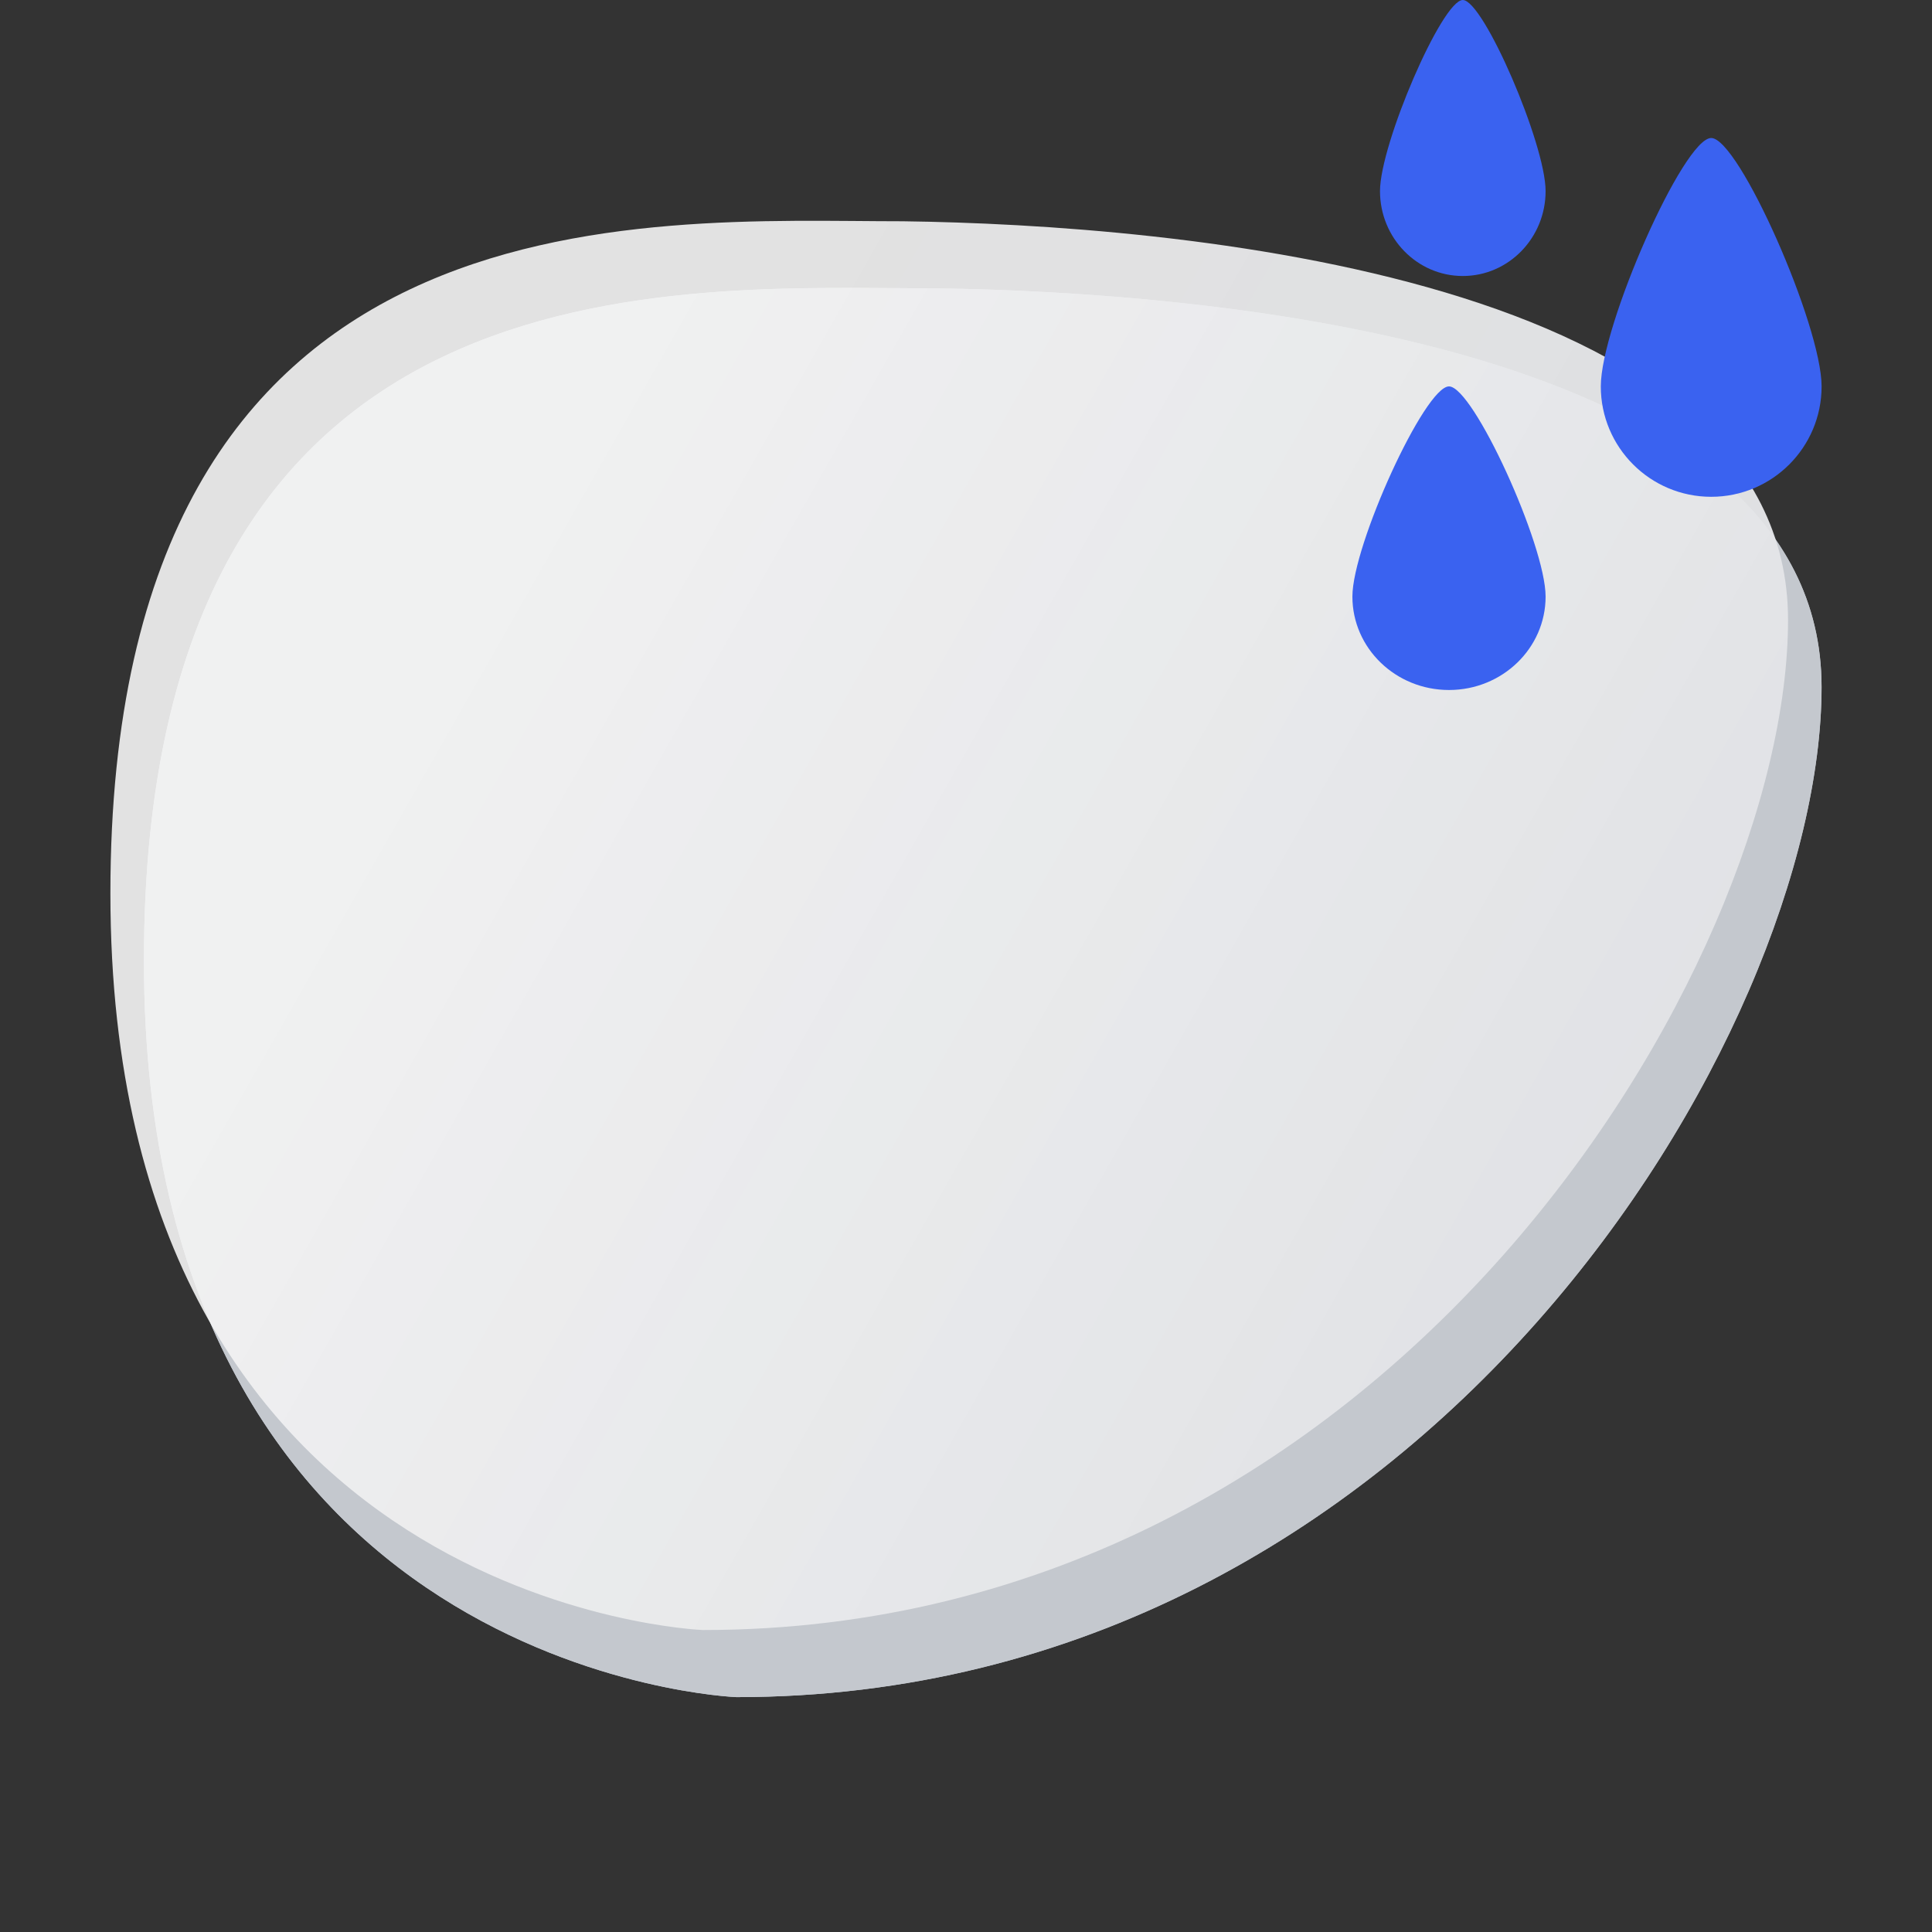
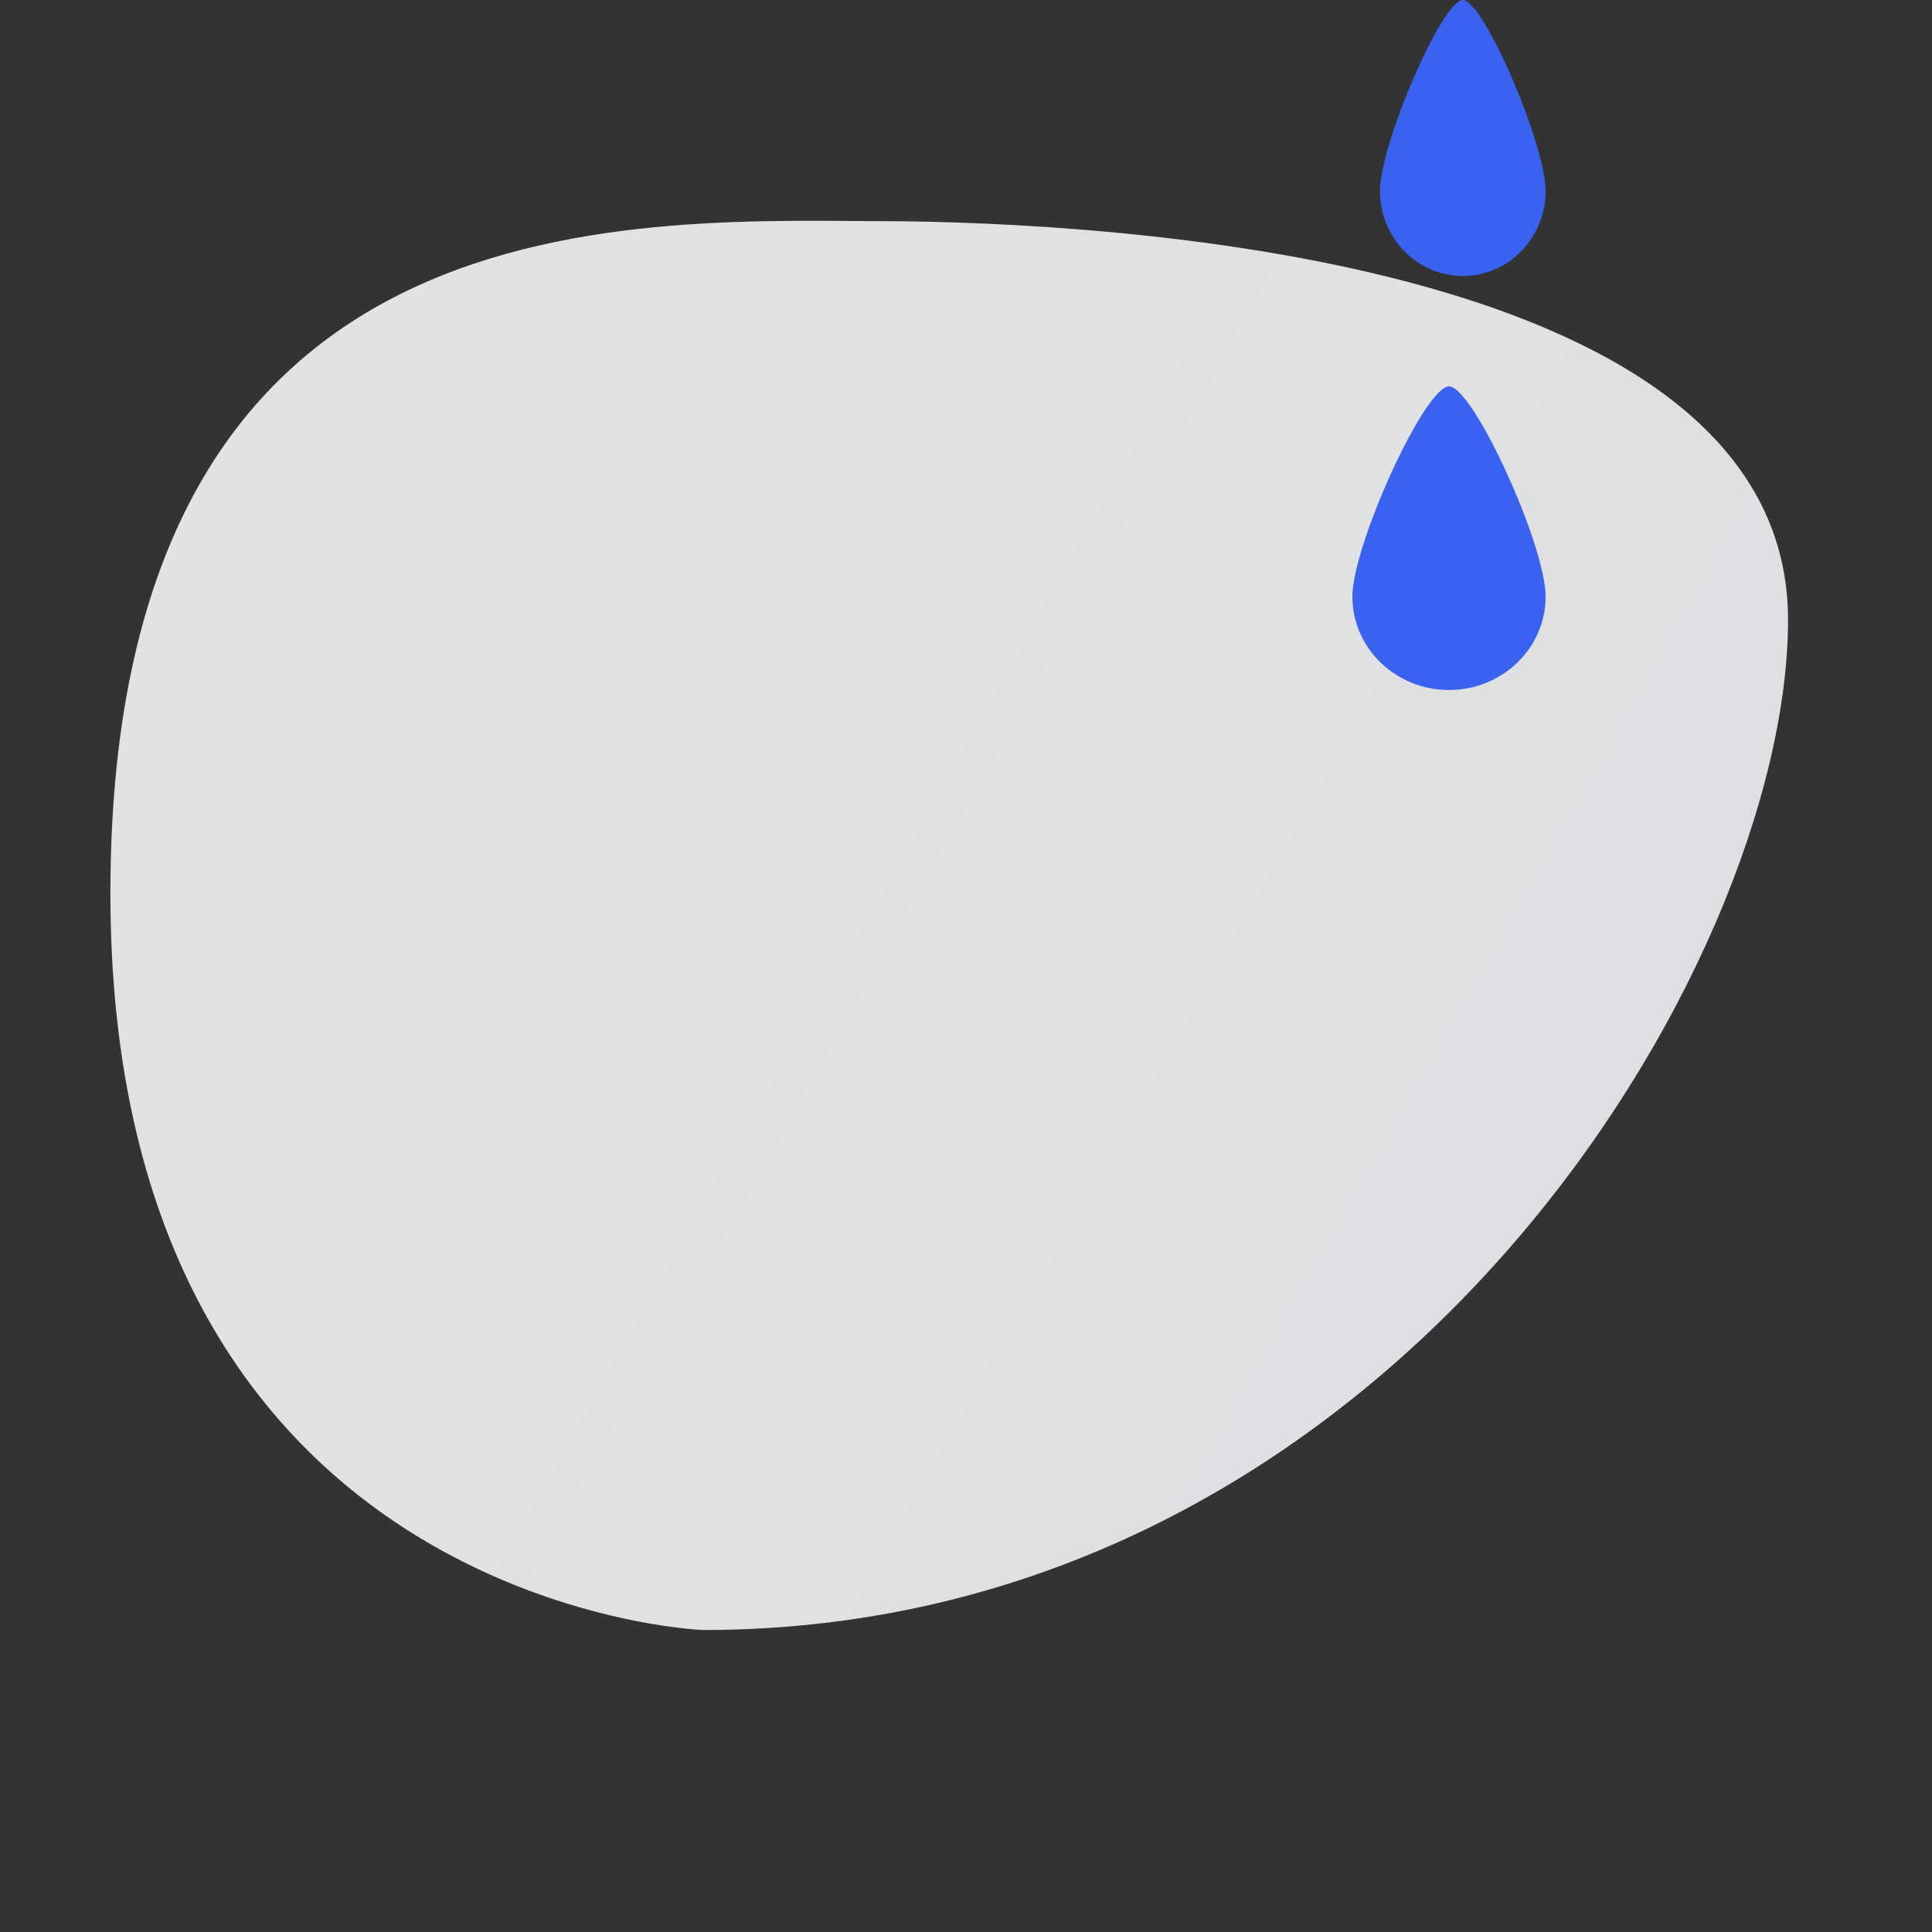
<svg xmlns="http://www.w3.org/2000/svg" width="70" height="70" viewBox="0 0 70 70" fill="none">
  <rect x="0" y="0" width="70" height="70" fill="#333333" stroke="none" />
-   <path fill-rule="evenodd" clip-rule="evenodd" d="M33.932 10.448C24.59 10.448 5.215 8.91 5.215 34.8C5.215 60.689 26.682 61.49 26.682 61.49C51.641 61.49 65.999 37.406 65.999 24.893C65.999 12.38 43.557 10.574 33.932 10.448Z" fill="url(#paint0_linear_19916_46883)" />
-   <path fill-rule="evenodd" clip-rule="evenodd" d="M33.932 10.448C24.59 10.448 5.215 8.91 5.215 34.8C5.215 60.689 26.682 61.49 26.682 61.49C51.641 61.49 65.999 37.406 65.999 24.893C65.999 12.38 43.557 10.574 33.932 10.448Z" fill="#C4C8CE" />
  <path fill-rule="evenodd" clip-rule="evenodd" d="M32.717 8.017C23.375 8.017 4 6.479 4 32.368C4 58.258 25.467 59.059 25.467 59.059C50.426 59.059 64.784 34.975 64.784 22.462C64.784 9.948 42.342 8.143 32.717 8.017Z" fill="url(#paint1_linear_19916_46883)" />
-   <path d="M66 14C66 16.209 64.209 18 62 18C59.791 18 58 16.209 58 14C58 11.791 61 5 62 5C63 5 66 11.791 66 14Z" fill="#3A62F0" />
  <path d="M56 6.923C56 8.622 54.657 10 53 10C51.343 10 50 8.622 50 6.923C50 5.224 52.25 0 53 0C53.75 0 56 5.224 56 6.923Z" fill="#3A62F0" />
  <path d="M56 21.615C56 23.485 54.433 25 52.5 25C50.567 25 49 23.485 49 21.615C49 19.746 51.625 14 52.5 14C53.375 14 56 19.746 56 21.615Z" fill="#3A62F0" />
  <defs>
    <linearGradient id="paint0_linear_19916_46883" x1="18.928" y1="21.597" x2="71.64" y2="51.569" gradientUnits="userSpaceOnUse">
      <stop stop-color="#E2EEFF" stop-opacity="0.9" />
      <stop offset="1" stop-color="#B4B5B7" />
    </linearGradient>
    <linearGradient id="paint1_linear_19916_46883" x1="17.713" y1="19.166" x2="70.426" y2="49.137" gradientUnits="userSpaceOnUse">
      <stop stop-color="#F5F5F5" stop-opacity="0.9" />
      <stop offset="1" stop-color="#DCDEE2" />
    </linearGradient>
  </defs>
</svg>